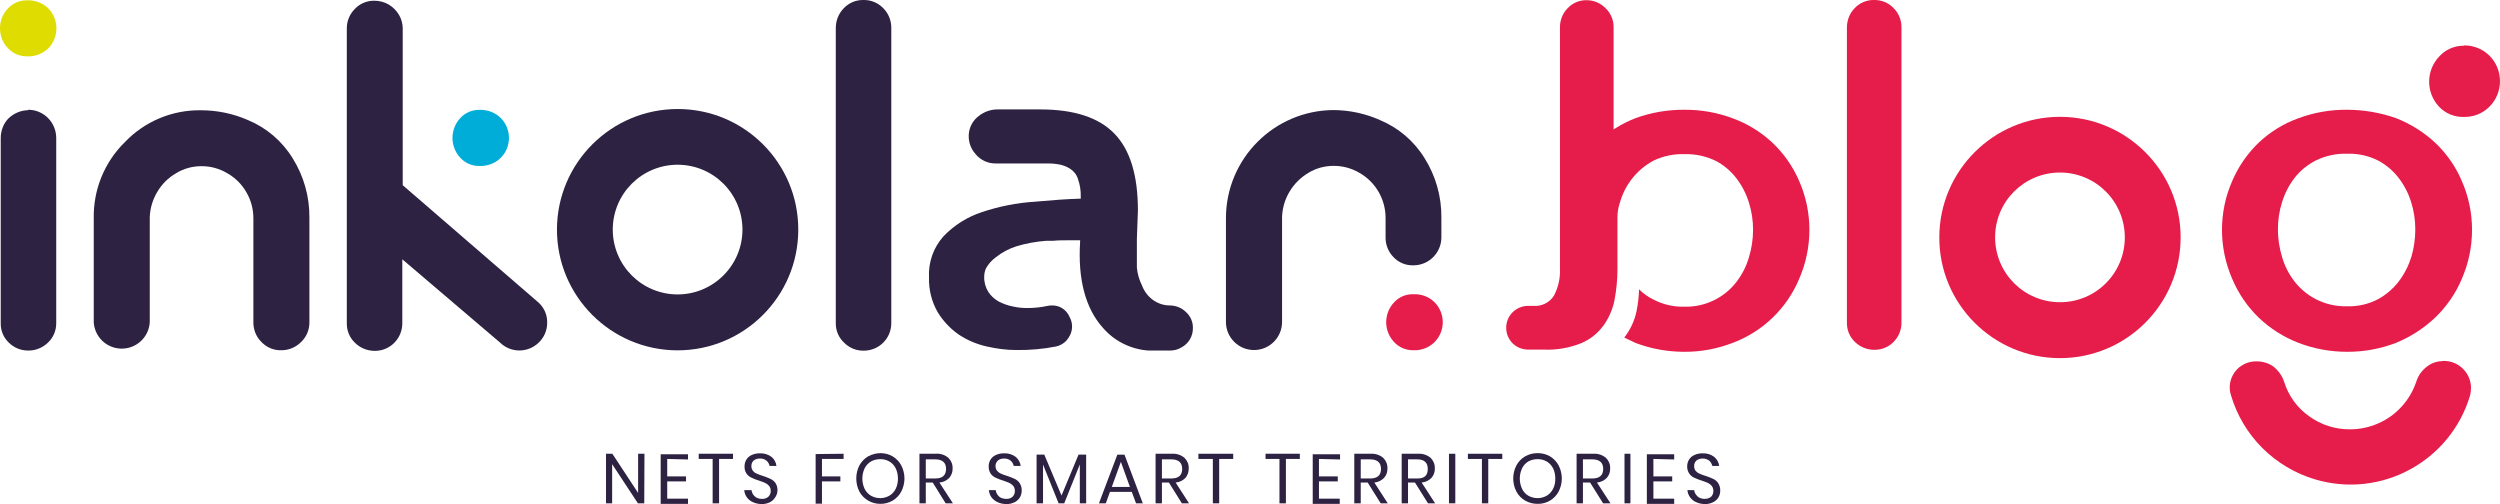
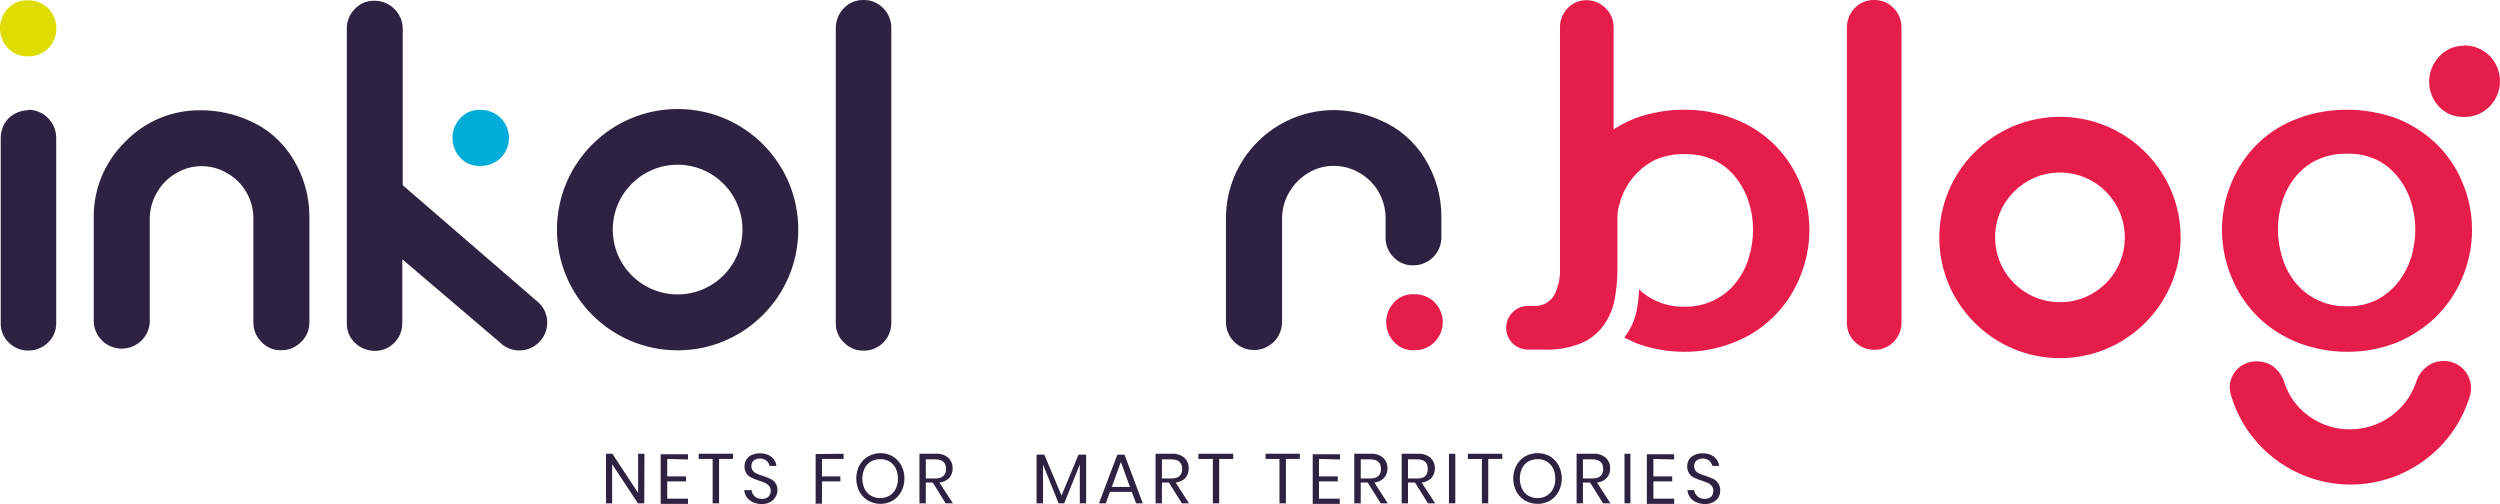
<svg xmlns="http://www.w3.org/2000/svg" id="Capa_1" data-name="Capa 1" viewBox="0 0 240.55 48.5">
  <defs>
    <style> .cls-1 { fill: #2d2242; } .cls-2 { fill: #dedc00; } .cls-3 { fill: #00acd8; } .cls-4 { fill: #e61c4a; } </style>
  </defs>
  <path class="cls-1" d="M65.21,10.49c-6.41,0-11.61,5.19-11.62,11.6,0,6.41,5.19,11.61,11.6,11.62,6.41,0,11.61-5.19,11.62-11.6v-.02c0-6.41-5.19-11.6-11.6-11.6h0Zm0,17.84c-3.45,0-6.24-2.78-6.25-6.23,0-3.45,2.78-6.24,6.23-6.25,3.45,0,6.24,2.78,6.25,6.23h0c0,3.45-2.79,6.24-6.23,6.25h0Z" />
  <path class="cls-4" d="M138.02,32.93c-.53,.52-1.26,.8-2,.77-.72,.02-1.41-.27-1.89-.8-1-1.07-1-2.73,0-3.8,.48-.53,1.17-.82,1.89-.79,.74-.03,1.47,.24,2,.76,1.07,1.07,1.07,2.79,0,3.86Z" />
  <path class="cls-1" d="M132.77,11.55c1.79,.74,3.3,2.03,4.31,3.68,1.07,1.71,1.63,3.69,1.61,5.71v1.9c0,1.49-1.22,2.7-2.71,2.69h0c-.72,.02-1.41-.27-1.9-.79-.5-.51-.77-1.19-.76-1.9v-1.87c0-1.79-.95-3.44-2.5-4.33-.76-.45-1.63-.69-2.51-.68-.86,0-1.7,.23-2.43,.68-.74,.44-1.36,1.06-1.8,1.8-.44,.73-.69,1.57-.72,2.43v10.11c0,1.49-1.21,2.7-2.7,2.7s-2.7-1.21-2.7-2.7v-10c.01-5.72,4.64-10.36,10.36-10.39,1.54,.01,3.06,.34,4.46,.96h0Z" />
  <path class="cls-1" d="M23.85,11.55c1.79,.74,3.3,2.03,4.31,3.68,1.07,1.71,1.63,3.69,1.61,5.71v10.06c.01,.72-.27,1.4-.79,1.9-.51,.52-1.2,.81-1.93,.8-.72,.02-1.41-.28-1.9-.8-.51-.5-.78-1.19-.77-1.9v-10c0-.88-.23-1.75-.68-2.51-.43-.76-1.07-1.39-1.83-1.82-.75-.45-1.62-.69-2.5-.68-.86,0-1.7,.23-2.43,.68-.75,.43-1.37,1.05-1.81,1.8-.44,.74-.69,1.57-.72,2.43v10.11c-.09,1.49-1.37,2.62-2.86,2.53-1.36-.08-2.45-1.17-2.53-2.53v-10c-.05-2.76,1.03-5.41,3-7.34,1.9-1.99,4.55-3.1,7.31-3.06,1.56,0,3.1,.32,4.52,.94Z" />
  <path class="cls-1" d="M83.07,0c.72-.02,1.42,.27,1.92,.79,.5,.5,.78,1.19,.77,1.9V31.1c0,1.45-1.17,2.63-2.62,2.64h-.02c-.71,.02-1.4-.26-1.9-.77-.52-.48-.81-1.16-.8-1.87V2.69c0-.71,.27-1.39,.77-1.9,.49-.52,1.17-.8,1.88-.79h0Z" />
-   <path class="cls-1" d="M112.54,29.39c.59,0,1.16,.22,1.58,.64,.43,.39,.67,.94,.66,1.51,.02,.79-.4,1.52-1.1,1.89-.33,.2-.71,.3-1.09,.3h-2.09c-1.69-.12-3.27-.9-4.38-2.19-1.69-1.88-2.42-4.71-2.19-8.27v-.15h-1.17c-.42,0-.91,0-1.46,.05h-.63c-.97,.07-1.94,.25-2.87,.53-.73,.23-1.4,.59-2,1.07-.38,.28-.7,.64-.93,1.05-.11,.25-.17,.52-.17,.8-.02,.51,.12,1.02,.39,1.46,.25,.39,.6,.7,1,.93,.43,.22,.89,.39,1.36,.48,.45,.1,.9,.15,1.36,.15,.66,0,1.31-.06,1.95-.2,.14-.03,.29-.05,.43-.05,.74-.03,1.42,.4,1.71,1.08,.32,.55,.34,1.23,.05,1.8-.09,.18-.21,.35-.34,.51-.27,.28-.62,.48-1,.56-1.26,.25-2.55,.36-3.84,.34-.95,0-1.89-.13-2.82-.34-.98-.22-1.9-.61-2.73-1.17-.81-.57-1.49-1.3-2-2.14-.58-1.01-.86-2.15-.83-3.31-.08-1.47,.42-2.91,1.41-4,1.02-1.06,2.28-1.85,3.68-2.31,1.64-.55,3.35-.89,5.08-1,1.75-.16,3.18-.26,4.28-.29h.15v-.15c.02-.59-.07-1.19-.27-1.75-.13-.42-.41-.77-.78-1-.31-.19-.65-.32-1-.39-.42-.08-.84-.11-1.26-.1h-4.87c-.75,.01-1.46-.32-1.94-.9-.52-.58-.75-1.35-.63-2.12,.1-.62,.44-1.18,.94-1.55,.52-.41,1.17-.64,1.83-.63h4.09c3.24,0,5.62,.77,7.13,2.33s2.26,4,2.26,7.4c0,0-.07,1.88-.1,2.72v2.77c.06,.6,.22,1.18,.49,1.71,.21,.57,.58,1.06,1.07,1.41,.46,.33,1.02,.52,1.59,.52h0Z" />
  <path class="cls-1" d="M51.85,29.14c.53,.5,.82,1.2,.8,1.93,0,.71-.29,1.39-.8,1.88-1.04,1.03-2.71,1.03-3.75,0l-9.39-8v6.16c0,1.45-1.16,2.64-2.61,2.65h-.04c-.71,0-1.39-.27-1.9-.77-.52-.49-.8-1.17-.79-1.88V2.71c0-.69,.28-1.36,.77-1.85,.49-.52,1.17-.8,1.88-.79,.48,0,.96,.12,1.37,.36s.76,.59,1,1c.24,.4,.36,.86,.36,1.32v15.07s13.1,11.32,13.1,11.32Z" />
  <path class="cls-3" d="M48.17,15.2c-.54,.52-1.26,.79-2,.77-.72,.02-1.41-.27-1.89-.8-.99-1.07-.99-2.73,0-3.8,.48-.53,1.17-.82,1.89-.8,.74-.02,1.46,.25,2,.77,1.07,1.07,1.07,2.79,0,3.86Z" />
  <path class="cls-1" d="M2.71,10.56c1.49,0,2.69,1.21,2.7,2.7V31.08c.01,.71-.27,1.39-.79,1.88-.51,.5-1.2,.78-1.91,.77-.7,0-1.38-.27-1.87-.77-.51-.49-.79-1.17-.77-1.88V13.26c0-.34,.07-.68,.19-1s.31-.62,.55-.86c.51-.5,1.19-.78,1.9-.8,0,0,0-.04,0-.04Z" />
  <path class="cls-2" d="M4.64,4.66c-.54,.51-1.26,.79-2,.76-.72,.02-1.41-.27-1.89-.8C.26,4.11,0,3.43,0,2.73,0,2.02,.26,1.34,.75,.83,1.23,.3,1.92,.01,2.64,.03c.74-.02,1.46,.25,2,.77,1.05,1.07,1.05,2.79,0,3.86Z" />
  <path class="cls-1" d="M61.99,48.43h-.61l-2.48-3.77v3.77h-.59v-4.77h.61l2.48,3.77v-3.77h.61l-.02,4.77Z" />
  <path class="cls-1" d="M64.2,44.16v1.68h1.81v.48h-1.81v1.66h2v.5h-2.63v-4.77h2.63v.5l-2-.05Z" />
  <path class="cls-1" d="M70.53,43.66v.5h-1.34v4.27h-.62v-4.27h-1.34v-.5s3.3,0,3.3,0Z" />
  <path class="cls-1" d="M74.6,47.84c-.12,.2-.29,.36-.49,.47-.25,.13-.53,.2-.82,.19-.29,0-.58-.06-.84-.18-.23-.1-.44-.26-.59-.47-.14-.2-.23-.44-.25-.69h.7c.02,.14,.07,.28,.14,.4,.09,.13,.2,.24,.34,.32,.16,.08,.35,.13,.53,.12,.23,.02,.45-.06,.62-.21,.15-.15,.23-.35,.22-.56,0-.17-.05-.34-.15-.47-.1-.12-.23-.22-.38-.29-.15-.07-.35-.14-.61-.23-.25-.07-.49-.17-.72-.28-.19-.09-.35-.22-.47-.39-.14-.21-.2-.45-.19-.7,0-.23,.06-.46,.18-.65,.12-.19,.3-.35,.51-.44,.25-.11,.52-.17,.79-.16,.4-.02,.79,.1,1.11,.34,.27,.21,.44,.53,.48,.87h-.66c-.04-.2-.14-.37-.29-.5-.18-.15-.41-.22-.64-.21-.22,0-.43,.05-.6,.19-.15,.14-.23,.34-.22,.54,0,.16,.04,.32,.15,.45,.09,.12,.22,.22,.36,.27,.19,.09,.39,.16,.59,.22,.25,.08,.5,.18,.74,.29,.19,.09,.36,.23,.48,.4,.14,.22,.2,.47,.19,.73-.01,.23-.08,.44-.21,.63Z" />
  <path class="cls-1" d="M81.17,43.66v.5h-2.08v1.68h1.77v.48h-1.77v2.14h-.61v-4.77l2.69-.03Z" />
  <path class="cls-1" d="M85.89,43.91c.35,.21,.64,.51,.83,.87,.41,.79,.41,1.73,0,2.52-.19,.36-.48,.66-.83,.87-.36,.21-.78,.32-1.2,.31-.83,0-1.6-.45-2-1.18-.4-.79-.4-1.73,0-2.52,.2-.36,.49-.66,.84-.87,.37-.2,.78-.31,1.2-.31s.81,.11,1.16,.31Zm-2.08,.49c-.26,.15-.47,.38-.61,.65-.3,.63-.3,1.37,0,2,.14,.27,.35,.5,.61,.65,.27,.15,.57,.23,.88,.23s.61-.08,.88-.23c.26-.15,.47-.38,.61-.65,.15-.31,.23-.65,.22-1,0-.35-.07-.69-.22-1-.14-.27-.35-.5-.61-.65-.27-.15-.57-.23-.88-.22-.31,0-.61,.07-.88,.22h0Z" />
  <path class="cls-1" d="M90.99,48.43l-1.24-2h-.67v2h-.61v-4.77h1.56c.44-.04,.88,.1,1.22,.39,.27,.26,.42,.62,.41,1,.02,.34-.1,.68-.33,.94-.25,.25-.58,.41-.94,.44l1.3,2s-.7,0-.7,0Zm-1.91-2.39h.9c.7,0,1.05-.31,1.05-.92s-.35-.92-1.05-.92h-.9s0,1.84,0,1.84Z" />
-   <path class="cls-1" d="M98.15,47.84c-.12,.2-.29,.36-.5,.47-.25,.13-.53,.2-.82,.19-.29,0-.58-.06-.84-.18-.23-.1-.44-.27-.59-.47-.14-.2-.23-.44-.25-.69h.66c.01,.14,.06,.28,.14,.4,.08,.13,.19,.24,.33,.32,.16,.08,.35,.12,.53,.12,.23,.02,.46-.06,.63-.21,.14-.15,.22-.35,.21-.56,0-.17-.05-.34-.15-.47-.1-.12-.23-.22-.37-.29-.15-.07-.36-.14-.61-.23-.25-.07-.49-.17-.73-.28-.19-.09-.35-.22-.47-.39-.13-.21-.2-.45-.19-.7,0-.23,.06-.46,.18-.65,.12-.19,.3-.35,.51-.44,.25-.11,.52-.17,.79-.16,.4-.02,.8,.1,1.12,.34,.26,.22,.44,.53,.48,.87h-.67c-.04-.2-.14-.37-.29-.5-.18-.15-.41-.22-.64-.21-.21,0-.42,.05-.59,.19-.15,.14-.24,.33-.23,.54,0,.16,.04,.32,.15,.45,.1,.12,.22,.21,.36,.27,.19,.09,.39,.16,.6,.22,.25,.08,.5,.18,.74,.29,.19,.09,.35,.23,.47,.4,.14,.22,.21,.47,.2,.73,0,.22-.06,.44-.16,.63Z" />
  <path class="cls-1" d="M104.51,43.74v4.69h-.61v-3.74l-1.5,3.74h-.54l-1.5-3.73v3.73h-.62v-4.69h.74l1.66,3.94,1.64-3.94h.73Z" />
  <path class="cls-1" d="M108.9,47.33h-2.1l-.4,1.1h-.66l1.77-4.68h.69l1.76,4.68h-.65s-.41-1.1-.41-1.1Zm-.18-.48l-.87-2.41-.87,2.41h1.74Z" />
  <path class="cls-1" d="M113.72,48.43l-1.25-2h-.67v2h-.61v-4.77h1.57c.44-.03,.87,.11,1.21,.39,.27,.26,.42,.62,.41,1,.01,.34-.1,.68-.32,.94-.25,.25-.58,.41-.94,.44l1.29,2s-.69,0-.69,0Zm-1.92-2.39h.9c.7,0,1.05-.31,1.05-.92s-.35-.92-1.05-.92h-.9s0,1.84,0,1.84Z" />
  <path class="cls-1" d="M118.66,43.66v.5h-1.35v4.27h-.61v-4.27h-1.39v-.5h3.35Z" />
  <path class="cls-1" d="M125.07,43.66v.5h-1.34v4.27h-.62v-4.27h-1.34v-.5s3.3,0,3.3,0Z" />
  <path class="cls-1" d="M126.91,44.16v1.68h1.81v.48h-1.81v1.66h2v.5h-2.6v-4.77h2.63v.5l-2.03-.05Z" />
  <path class="cls-1" d="M132.85,48.43l-1.25-2h-.67v2h-.62v-4.77h1.57c.44-.03,.87,.11,1.21,.39,.27,.26,.42,.62,.41,1,.02,.34-.1,.68-.33,.94-.25,.25-.58,.41-.93,.44l1.29,2h-.68Zm-1.92-2.39h.9c.7,0,1.05-.31,1.05-.92s-.35-.92-1.05-.92h-.9s0,1.84,0,1.84Z" />
  <path class="cls-1" d="M137.4,48.43l-1.25-2h-.67v2h-.61v-4.77h1.57c.44-.03,.87,.11,1.21,.39,.27,.26,.42,.62,.41,1,.02,.34-.1,.68-.33,.94-.25,.25-.58,.41-.94,.44l1.3,2h-.69Zm-1.92-2.39h.9c.7,0,1-.31,1-.92s-.35-.92-1-.92h-.9s0,1.84,0,1.84Z" />
  <path class="cls-1" d="M140.03,43.66v4.77h-.61v-4.77h.61Z" />
  <path class="cls-1" d="M144.55,43.66v.5h-1.35v4.27h-.61v-4.27h-1.35v-.5h3.31Z" />
  <path class="cls-1" d="M149.14,43.91c.35,.21,.64,.51,.83,.87,.41,.79,.41,1.73,0,2.52-.19,.36-.48,.66-.83,.87-.36,.21-.77,.32-1.19,.31-.42,0-.84-.1-1.2-.31-.36-.21-.65-.51-.84-.87-.41-.79-.41-1.73,0-2.52,.19-.36,.48-.66,.84-.87,.37-.21,.78-.31,1.2-.31s.83,.1,1.19,.31Zm-2.08,.49c-.26,.15-.47,.38-.6,.65-.3,.63-.3,1.37,0,2,.13,.27,.34,.5,.6,.65,.27,.15,.58,.23,.89,.23s.61-.08,.87-.23c.26-.15,.47-.38,.61-.65,.16-.31,.23-.65,.22-1,0-.35-.06-.69-.22-1-.14-.27-.35-.5-.61-.65-.27-.15-.57-.23-.87-.22-.31,0-.62,.07-.89,.22h0Z" />
-   <path class="cls-1" d="M154.25,48.43l-1.25-2h-.69v2h-.61v-4.77h1.61c.44-.03,.87,.11,1.21,.39,.27,.26,.42,.62,.41,1,.02,.34-.1,.68-.33,.94-.25,.25-.58,.41-.94,.44l1.3,2s-.71,0-.71,0Zm-1.94-2.39h.9c.7,0,1.05-.31,1.05-.92s-.35-.92-1.05-.92h-.9s0,1.84,0,1.84Z" />
+   <path class="cls-1" d="M154.25,48.43l-1.25-2h-.69v2h-.61v-4.77h1.61c.44-.03,.87,.11,1.21,.39,.27,.26,.42,.62,.41,1,.02,.34-.1,.68-.33,.94-.25,.25-.58,.41-.94,.44l1.3,2Zm-1.94-2.39h.9c.7,0,1.05-.31,1.05-.92s-.35-.92-1.05-.92h-.9s0,1.84,0,1.84Z" />
  <path class="cls-1" d="M156.88,43.66v4.77h-.57v-4.77h.57Z" />
  <path class="cls-1" d="M159.09,44.16v1.68h1.81v.48h-1.81v1.66h2v.5h-2.63v-4.77h2.63v.5l-2-.05Z" />
  <path class="cls-1" d="M165.36,47.84c-.12,.2-.29,.37-.5,.47-.25,.13-.53,.2-.81,.19-.29,0-.58-.06-.84-.18-.48-.2-.8-.65-.85-1.16h.66c0,.14,.06,.28,.14,.4,.09,.13,.2,.24,.34,.32,.16,.08,.35,.13,.53,.12,.23,0,.45-.06,.62-.21,.14-.15,.22-.35,.21-.56,0-.17-.05-.34-.15-.47-.1-.12-.23-.22-.37-.29-.15-.07-.35-.14-.61-.23-.25-.07-.49-.17-.73-.28-.19-.09-.34-.22-.46-.39-.14-.21-.21-.45-.2-.7,0-.23,.06-.46,.18-.65,.12-.2,.31-.35,.52-.44,.24-.11,.51-.17,.78-.16,.4-.02,.8,.1,1.12,.34,.26,.22,.44,.53,.48,.87h-.66c-.05-.19-.15-.37-.29-.5-.19-.14-.42-.22-.65-.21-.21,0-.42,.06-.59,.19-.15,.14-.23,.34-.22,.54,0,.16,.04,.32,.14,.45,.1,.12,.22,.21,.36,.27,.19,.09,.4,.16,.6,.22,.25,.08,.5,.18,.74,.29,.19,.09,.35,.23,.47,.4,.14,.22,.21,.47,.2,.73,0,.22-.05,.44-.16,.63h0Z" />
  <path class="cls-4" d="M170.54,13.73c1.09,1.03,1.96,2.27,2.56,3.65,.66,1.49,1,3.1,1,4.73s-.34,3.26-1,4.76c-1.19,2.82-3.49,5.03-6.35,6.11-1.49,.58-3.08,.88-4.68,.87-1.6,0-3.19-.28-4.69-.85l-1.09-.52h0c.58-.75,.99-1.62,1.18-2.55,.14-.69,.22-1.39,.24-2.09,.41,.41,.89,.75,1.42,1,.91,.47,1.92,.7,2.94,.67,1.95,.05,3.81-.83,5-2.37,.55-.71,.96-1.51,1.21-2.37,.26-.86,.4-1.75,.4-2.65s-.13-1.78-.4-2.63c-.26-.85-.67-1.64-1.21-2.34-.53-.7-1.22-1.28-2-1.68-.93-.45-1.96-.67-3-.64-1.01-.03-2.02,.18-2.94,.61-1.6,.85-2.79,2.33-3.27,4.08-.16,.47-.24,.96-.23,1.46v4.93c0,1.01-.1,2.01-.29,3-.18,.89-.55,1.73-1.09,2.46-.55,.74-1.28,1.31-2.13,1.66-1.13,.45-2.34,.66-3.55,.61h-1.51c-.57,0-1.12-.21-1.52-.61-.82-.83-.82-2.16,0-2.98,.39-.39,.92-.61,1.47-.62h.52c.8,.07,1.58-.31,2-1,.41-.79,.61-1.67,.57-2.56V2.6c0-.68,.27-1.34,.75-1.82,.47-.5,1.14-.78,1.83-.76,.69,0,1.34,.29,1.82,.78,.49,.47,.76,1.12,.76,1.8V12.45l.23-.14c.6-.38,1.24-.69,1.9-.95,1.51-.54,3.09-.81,4.69-.8,1.59-.01,3.17,.27,4.66,.83,1.41,.52,2.7,1.31,3.8,2.34h0Z" />
  <path class="cls-4" d="M180.31,0c.71-.02,1.4,.26,1.89,.78,.5,.49,.77,1.17,.76,1.87V31.06c0,1.42-1.14,2.59-2.56,2.6h-.04c-.7,0-1.37-.26-1.87-.75-.51-.48-.79-1.15-.78-1.85V2.65c0-.7,.26-1.37,.75-1.87,.48-.51,1.15-.79,1.85-.78h0Z" />
  <path class="cls-4" d="M234.31,13.73c1.09,1.03,1.96,2.27,2.55,3.65,.66,1.49,1,3.1,1,4.73s-.34,3.26-1,4.76c-.59,1.39-1.46,2.64-2.55,3.69-1.1,1.04-2.39,1.87-3.79,2.44-1.5,.57-3.09,.86-4.69,.85-1.6,0-3.2-.29-4.69-.87-1.42-.55-2.71-1.37-3.81-2.42-1.08-1.05-1.94-2.3-2.53-3.69-.66-1.5-1-3.12-1-4.76s.34-3.24,1-4.73c.59-1.37,1.45-2.61,2.53-3.65,1.09-1.03,2.38-1.83,3.79-2.34,1.5-.56,3.09-.84,4.69-.83,1.6,0,3.2,.27,4.71,.8,1.4,.54,2.69,1.35,3.79,2.37Zm.71,21c1.45-.07,2.67,1.05,2.74,2.49,0,.28-.02,.56-.09,.83-1.89,6.35-8.58,9.97-14.93,8.07-3.88-1.16-6.92-4.19-8.07-8.07-.26-.78-.11-1.63,.38-2.28,.49-.65,1.27-1.02,2.08-1,.59,0,1.17,.17,1.64,.52,.46,.37,.81,.86,1,1.42,.41,1.35,1.26,2.53,2.41,3.34,1.14,.83,2.52,1.27,3.93,1.26,.94,0,1.86-.19,2.72-.57,.86-.37,1.62-.92,2.25-1.61,.64-.7,1.12-1.52,1.42-2.42,.18-.57,.53-1.06,1-1.42,.42-.34,.95-.53,1.49-.54l.03-.02h0Zm-3-10c.25-.86,.38-1.75,.38-2.65s-.13-1.78-.4-2.63c-.26-.85-.67-1.64-1.21-2.34-.54-.7-1.22-1.27-2-1.68-.91-.45-1.92-.67-2.94-.64-1.04-.03-2.07,.19-3,.64-.8,.4-1.51,.97-2.06,1.68-.54,.7-.95,1.49-1.21,2.34-.27,.85-.4,1.74-.4,2.63s.14,1.79,.4,2.65c.25,.86,.66,1.66,1.21,2.37,.56,.71,1.26,1.29,2.06,1.7,.93,.47,1.96,.7,3,.67,1.02,.03,2.03-.2,2.94-.67,.78-.42,1.46-1,2-1.7s.95-1.49,1.21-2.34l.02-.03h0Zm5.07-20.36c.92-.01,1.81,.35,2.46,1,1.33,1.35,1.33,3.53,0,4.88-.65,.66-1.54,1.02-2.46,1-.91,.03-1.8-.33-2.42-1-1.25-1.35-1.25-3.43,0-4.78,.61-.69,1.48-1.08,2.4-1.07,0,0,.02-.03,.02-.03Z" />
  <path class="cls-4" d="M198.22,11.24c-6.41,0-11.61,5.19-11.62,11.6s5.19,11.61,11.6,11.62c6.41,0,11.61-5.19,11.62-11.6v-.02c0-6.4-5.2-11.59-11.6-11.6Zm0,17.84c-3.45,0-6.24-2.78-6.25-6.23s2.78-6.24,6.23-6.25c3.45,0,6.24,2.78,6.25,6.23v.02c0,3.44-2.79,6.23-6.23,6.23h0Z" />
</svg>